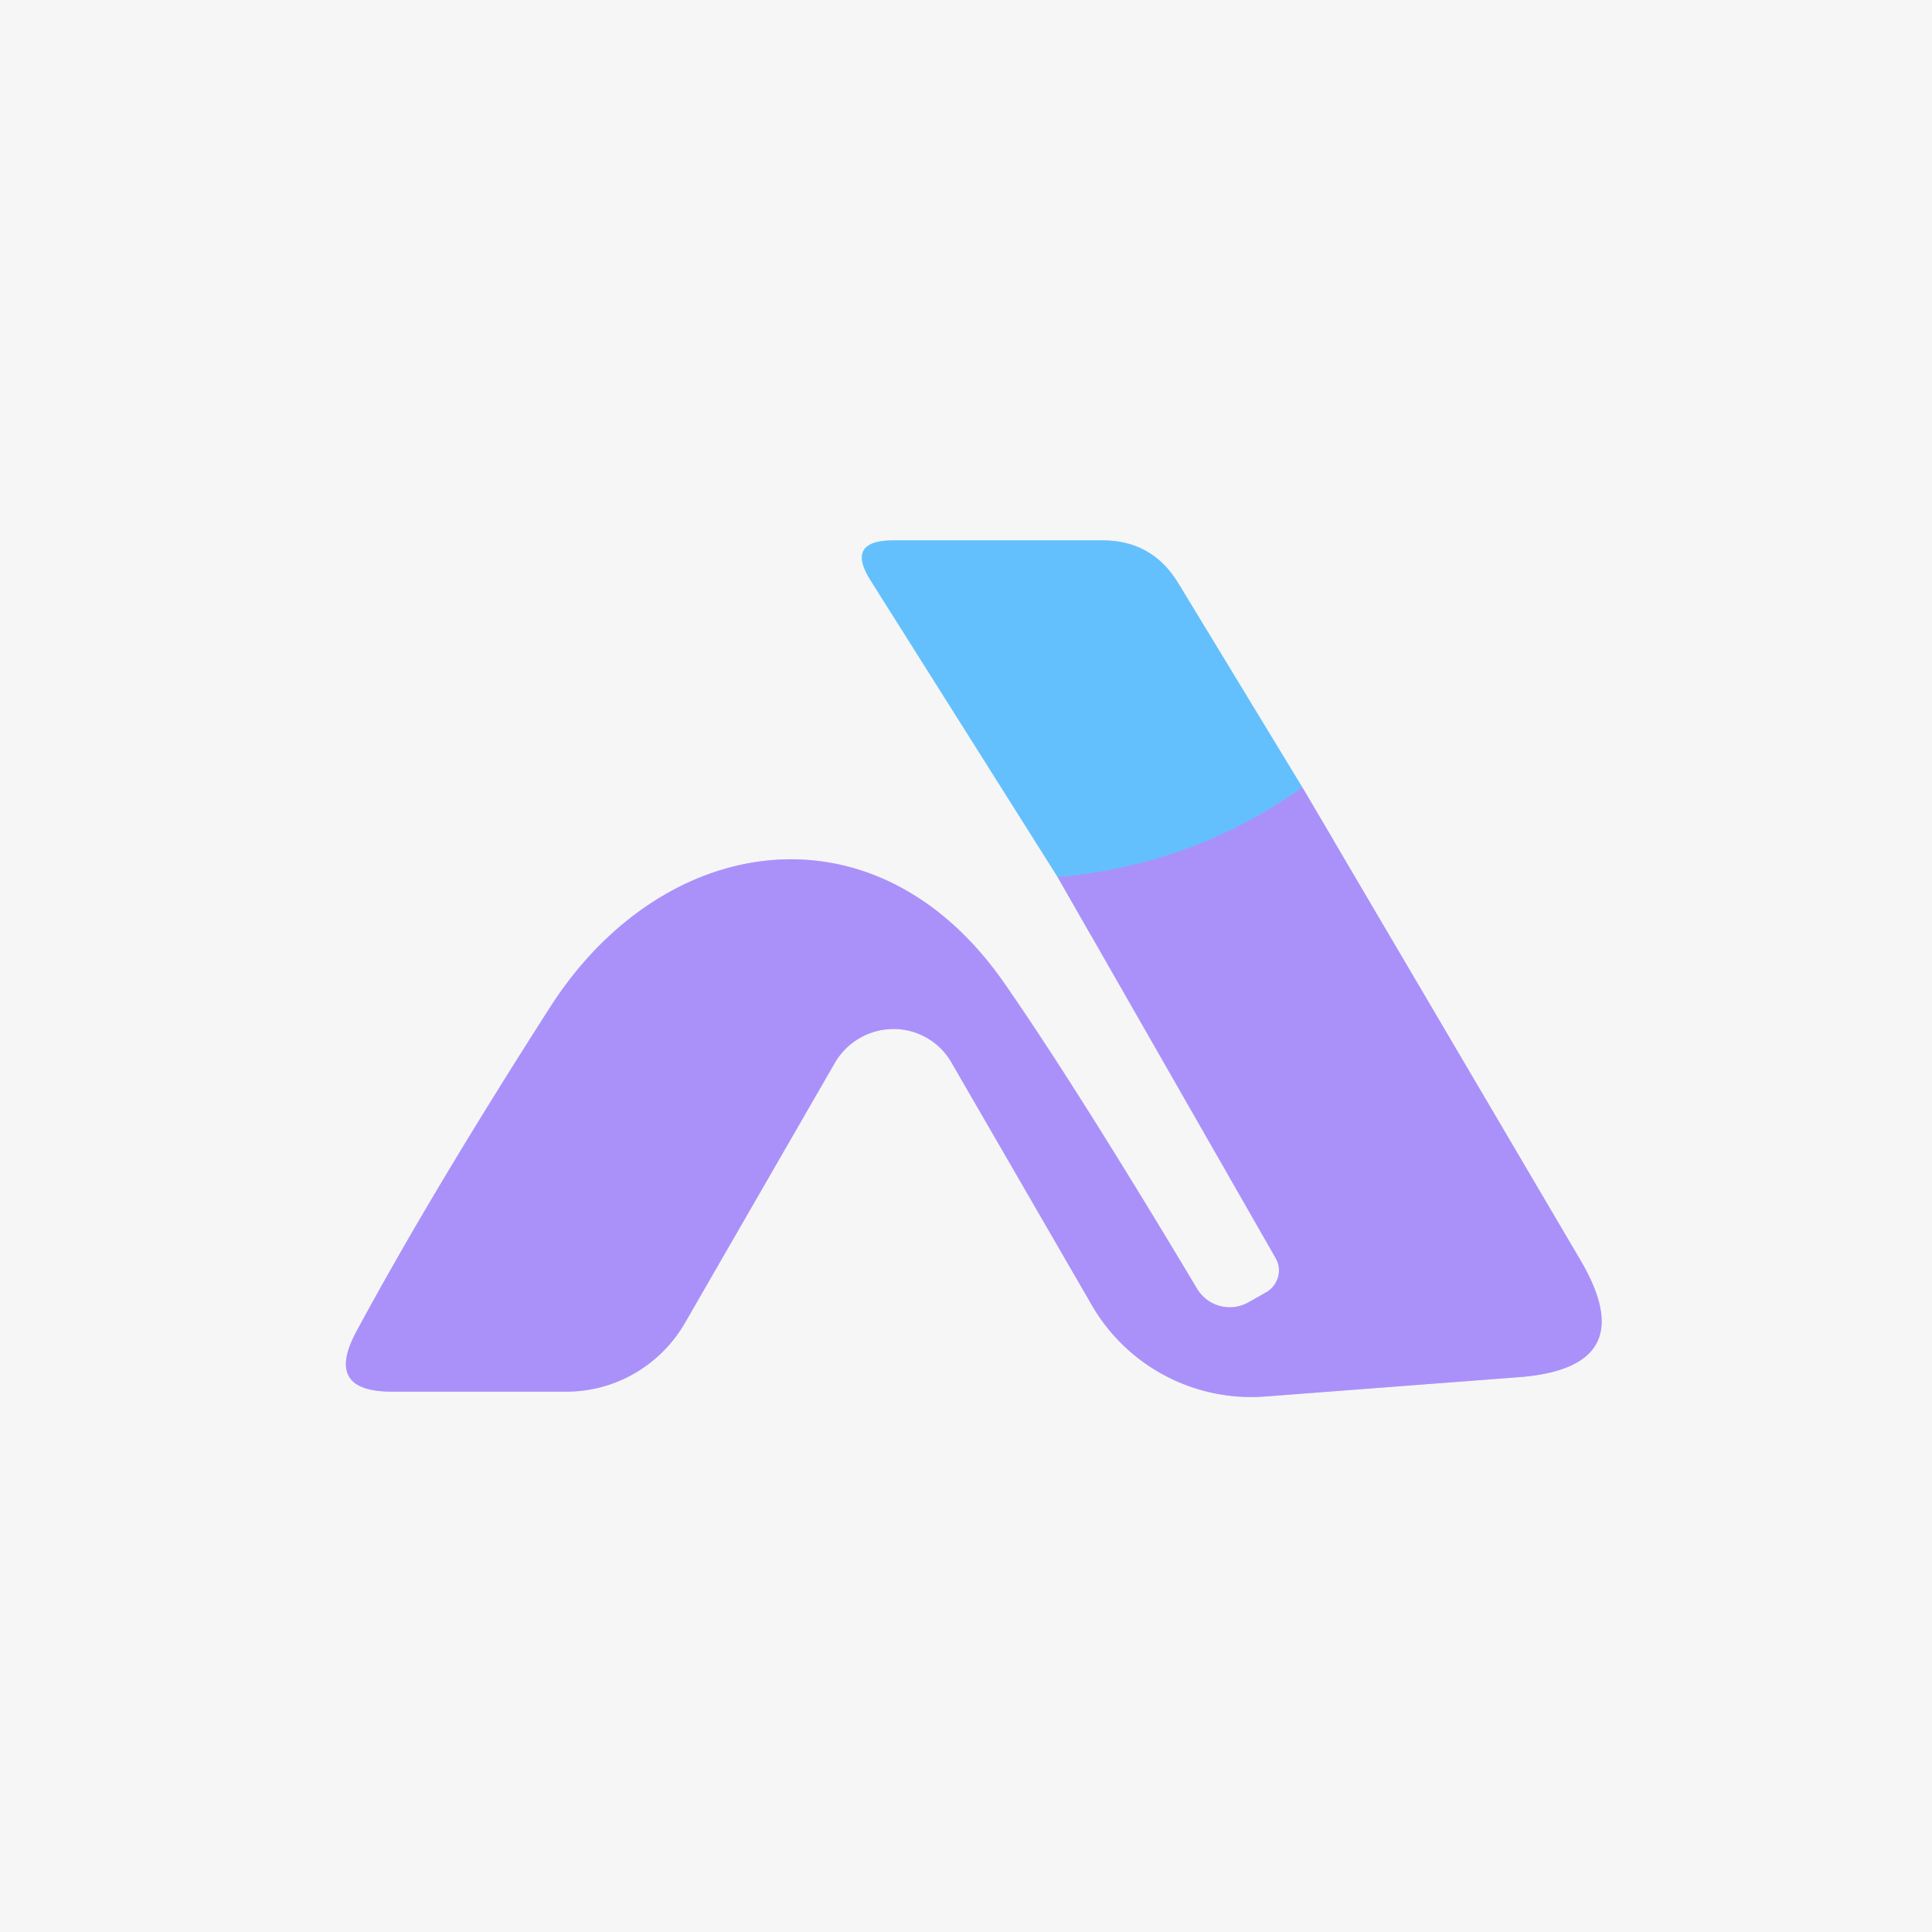
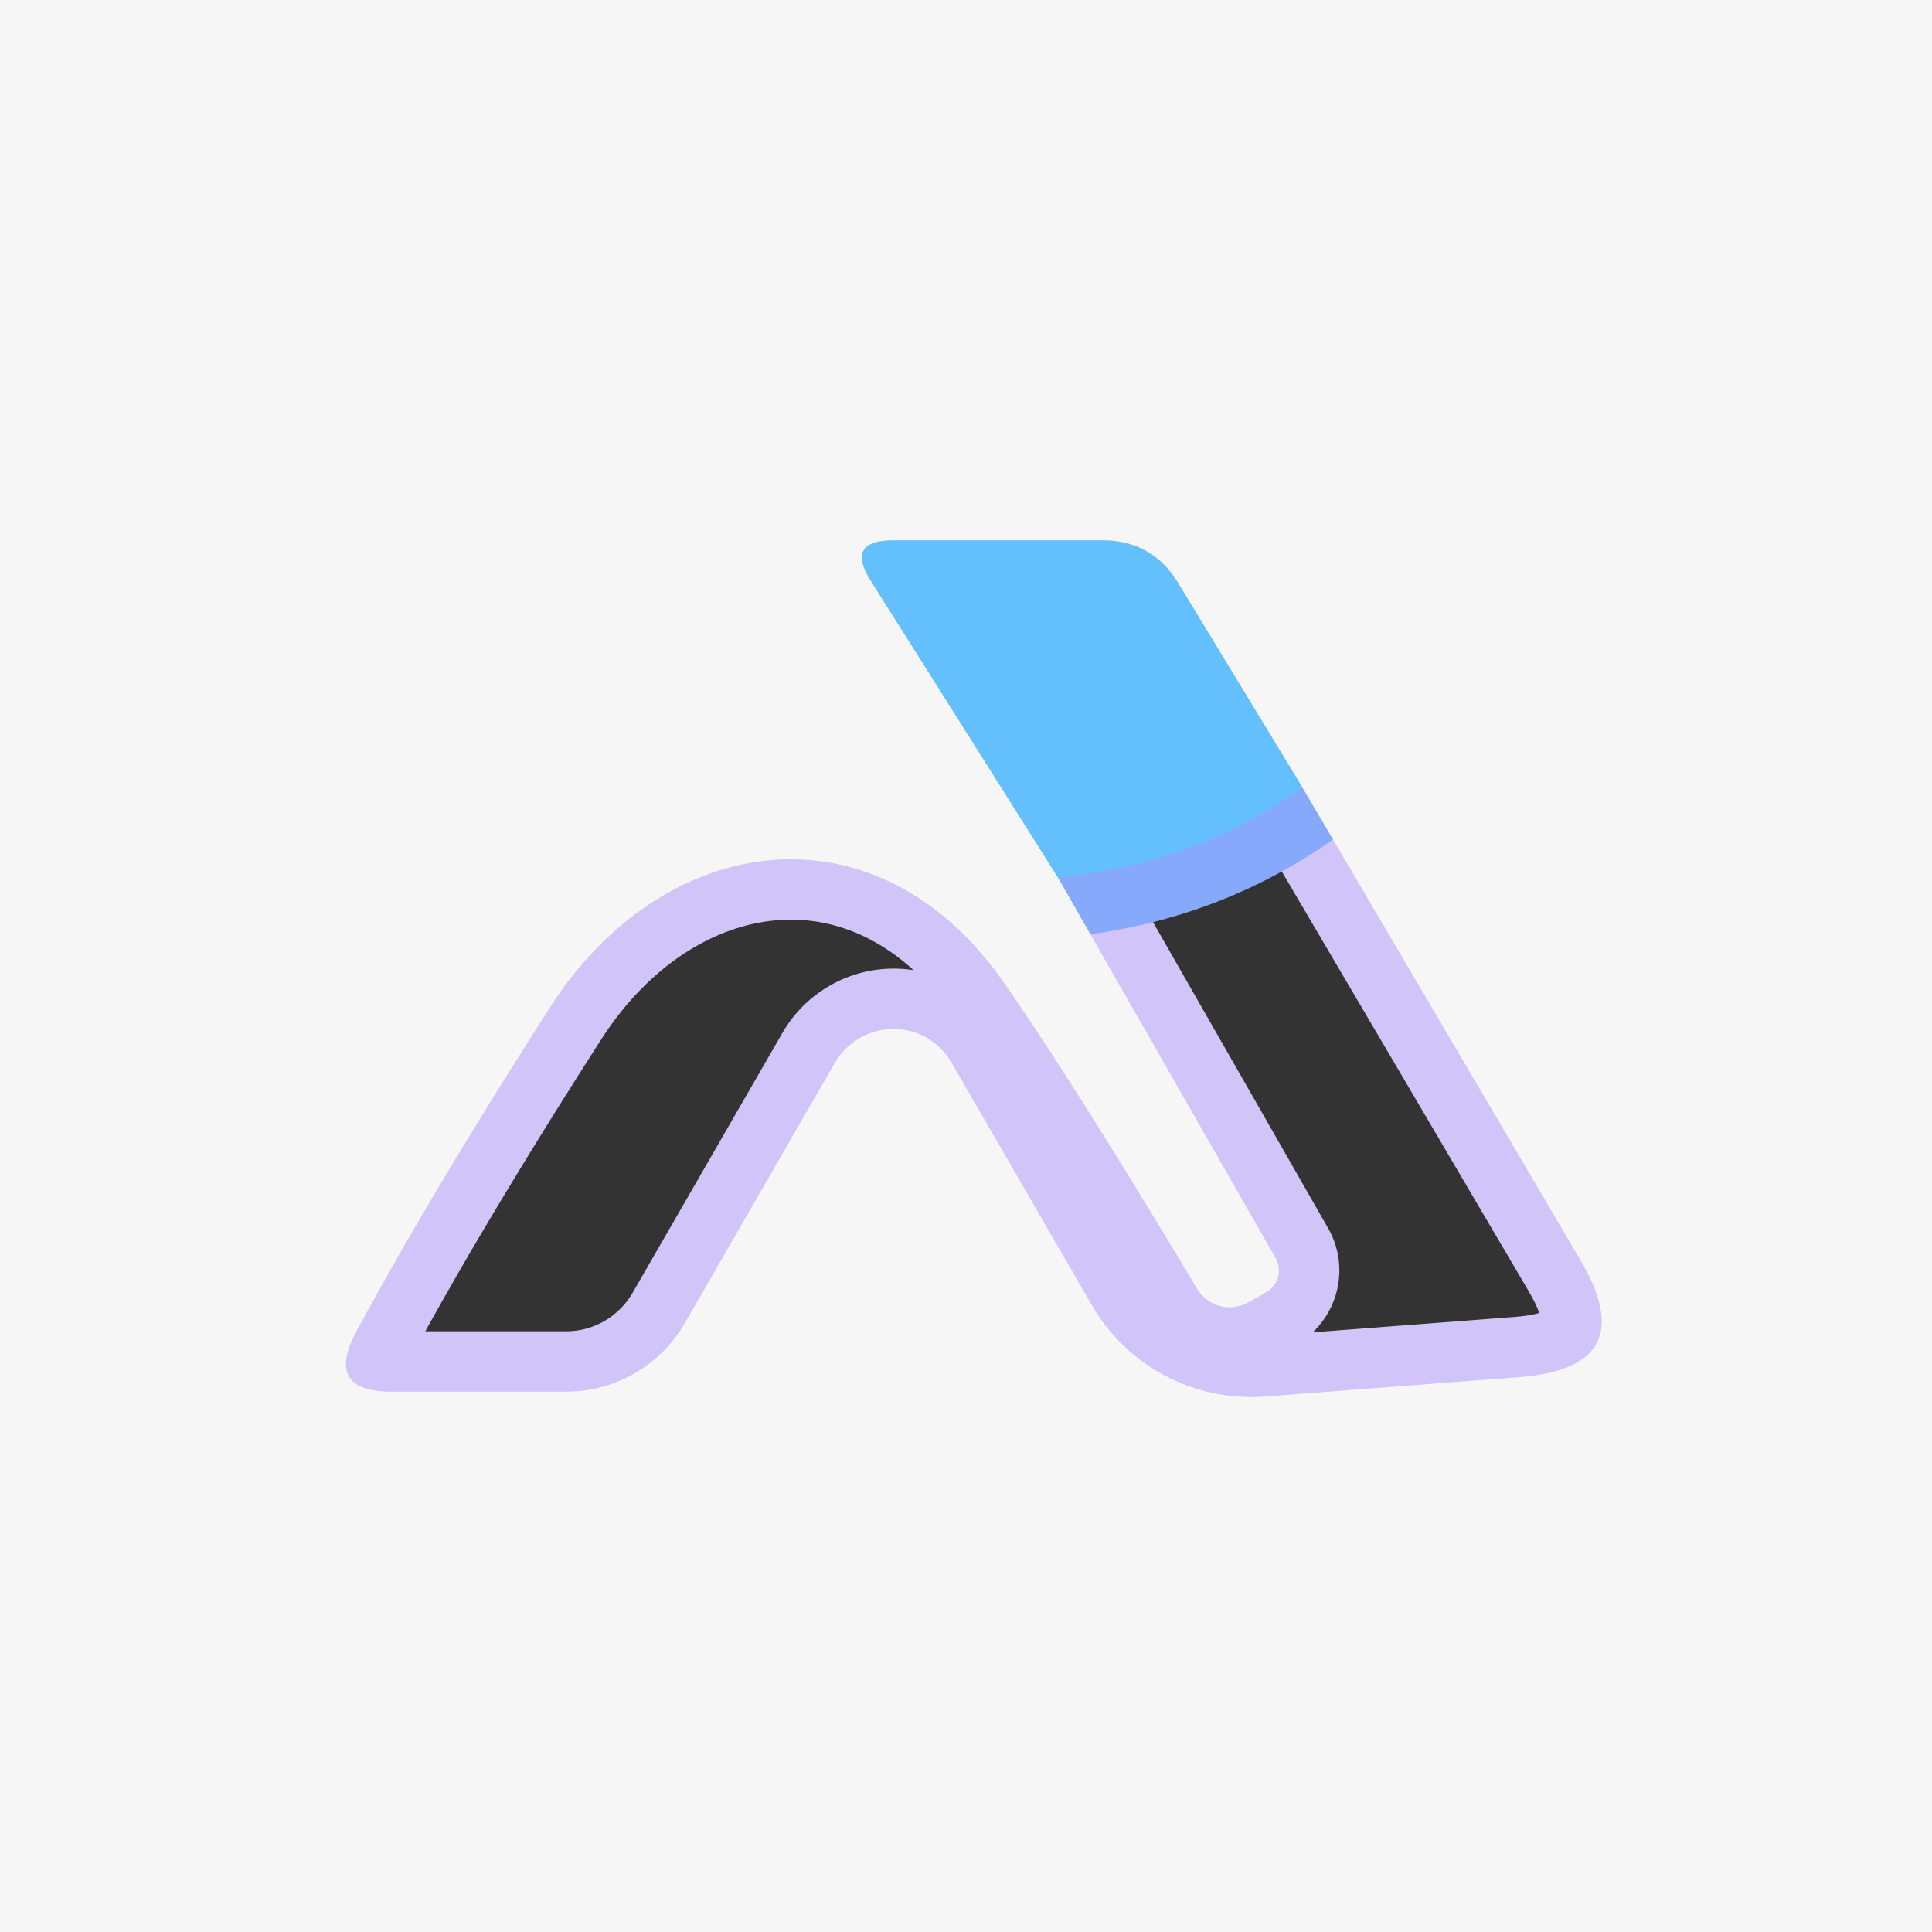
<svg xmlns="http://www.w3.org/2000/svg" version="1.1" viewBox="0.00 0.00 32.00 32.00">
  <rect x="0.00" y="0.00" width="32.00" height="32.00" fill="#333333" stroke="none" />
  <g stroke-width="2.00" fill="none" stroke-linecap="butt">
    <path stroke="#d0c4f8" vector-effect="non-scaling-stroke" d="   M 17.52 14.53   L 21.13 20.84   A 0.42 0.41 -30.4 0 1 20.98 21.40   L 20.68 21.57   A 0.63 0.63 0.0 0 1 19.83 21.35   Q 17.79 17.94 16.61 16.25   C 14.49 13.24 10.98 13.78 9.12 16.67   Q 7.14 19.76 5.90 22.06   Q 5.37 23.05 6.49 23.05   L 9.38 23.05   A 2.28 2.26 -74.7 0 0 11.34 21.92   L 13.83 17.60   A 1.12 1.11 -44.9 0 1 15.76 17.60   L 18.08 21.61   A 3.05 3.05 0.0 0 0 20.96 23.13   L 25.16 22.81   Q 27.23 22.65 26.17 20.86   L 21.57 13.04" />
    <path stroke="#addbfa" vector-effect="non-scaling-stroke" d="   M 21.57 13.04   L 19.51 9.65   Q 19.08 8.95 18.26 8.95   L 14.80 8.95   Q 13.99 8.95 14.43 9.63   L 17.52 14.53" />
    <path stroke="#87a9fc" vector-effect="non-scaling-stroke" d="   M 21.57 13.04   Q 19.79 14.32 17.52 14.53" />
  </g>
  <path fill="#f6f6f6" d="   M 32.00 0.00   L 32.00 32.00   L 0.00 32.00   L 0.00 0.00   L 32.00 0.00   Z   M 17.52 14.53   L 21.13 20.84   A 0.42 0.41 -30.4 0 1 20.98 21.40   L 20.68 21.57   A 0.63 0.63 0.0 0 1 19.83 21.35   Q 17.79 17.94 16.61 16.25   C 14.49 13.24 10.98 13.78 9.12 16.67   Q 7.14 19.76 5.90 22.06   Q 5.37 23.05 6.49 23.05   L 9.38 23.05   A 2.28 2.26 -74.7 0 0 11.34 21.92   L 13.83 17.60   A 1.12 1.11 -44.9 0 1 15.76 17.60   L 18.08 21.61   A 3.05 3.05 0.0 0 0 20.96 23.13   L 25.16 22.81   Q 27.23 22.65 26.17 20.86   L 21.57 13.04   L 19.51 9.65   Q 19.08 8.95 18.26 8.95   L 14.80 8.95   Q 13.99 8.95 14.43 9.63   L 17.52 14.53   Z" />
  <path fill="#64c0fd" d="   M 21.57 13.04   Q 19.79 14.32 17.52 14.53   L 14.43 9.63   Q 13.99 8.95 14.80 8.95   L 18.26 8.95   Q 19.08 8.95 19.51 9.65   L 21.57 13.04   Z" />
-   <path fill="#aa91fa" d="   M 17.52 14.53   Q 19.79 14.32 21.57 13.04   L 26.17 20.86   Q 27.23 22.65 25.16 22.81   L 20.96 23.13   A 3.05 3.05 0.0 0 1 18.08 21.61   L 15.76 17.60   A 1.12 1.11 -44.9 0 0 13.83 17.60   L 11.34 21.92   A 2.28 2.26 -74.7 0 1 9.38 23.05   L 6.49 23.05   Q 5.37 23.05 5.90 22.06   Q 7.14 19.76 9.12 16.67   C 10.98 13.78 14.49 13.24 16.61 16.25   Q 17.79 17.94 19.83 21.35   A 0.63 0.63 0.0 0 0 20.68 21.57   L 20.98 21.40   A 0.42 0.41 -30.4 0 0 21.13 20.84   L 17.52 14.53   Z" />
</svg>